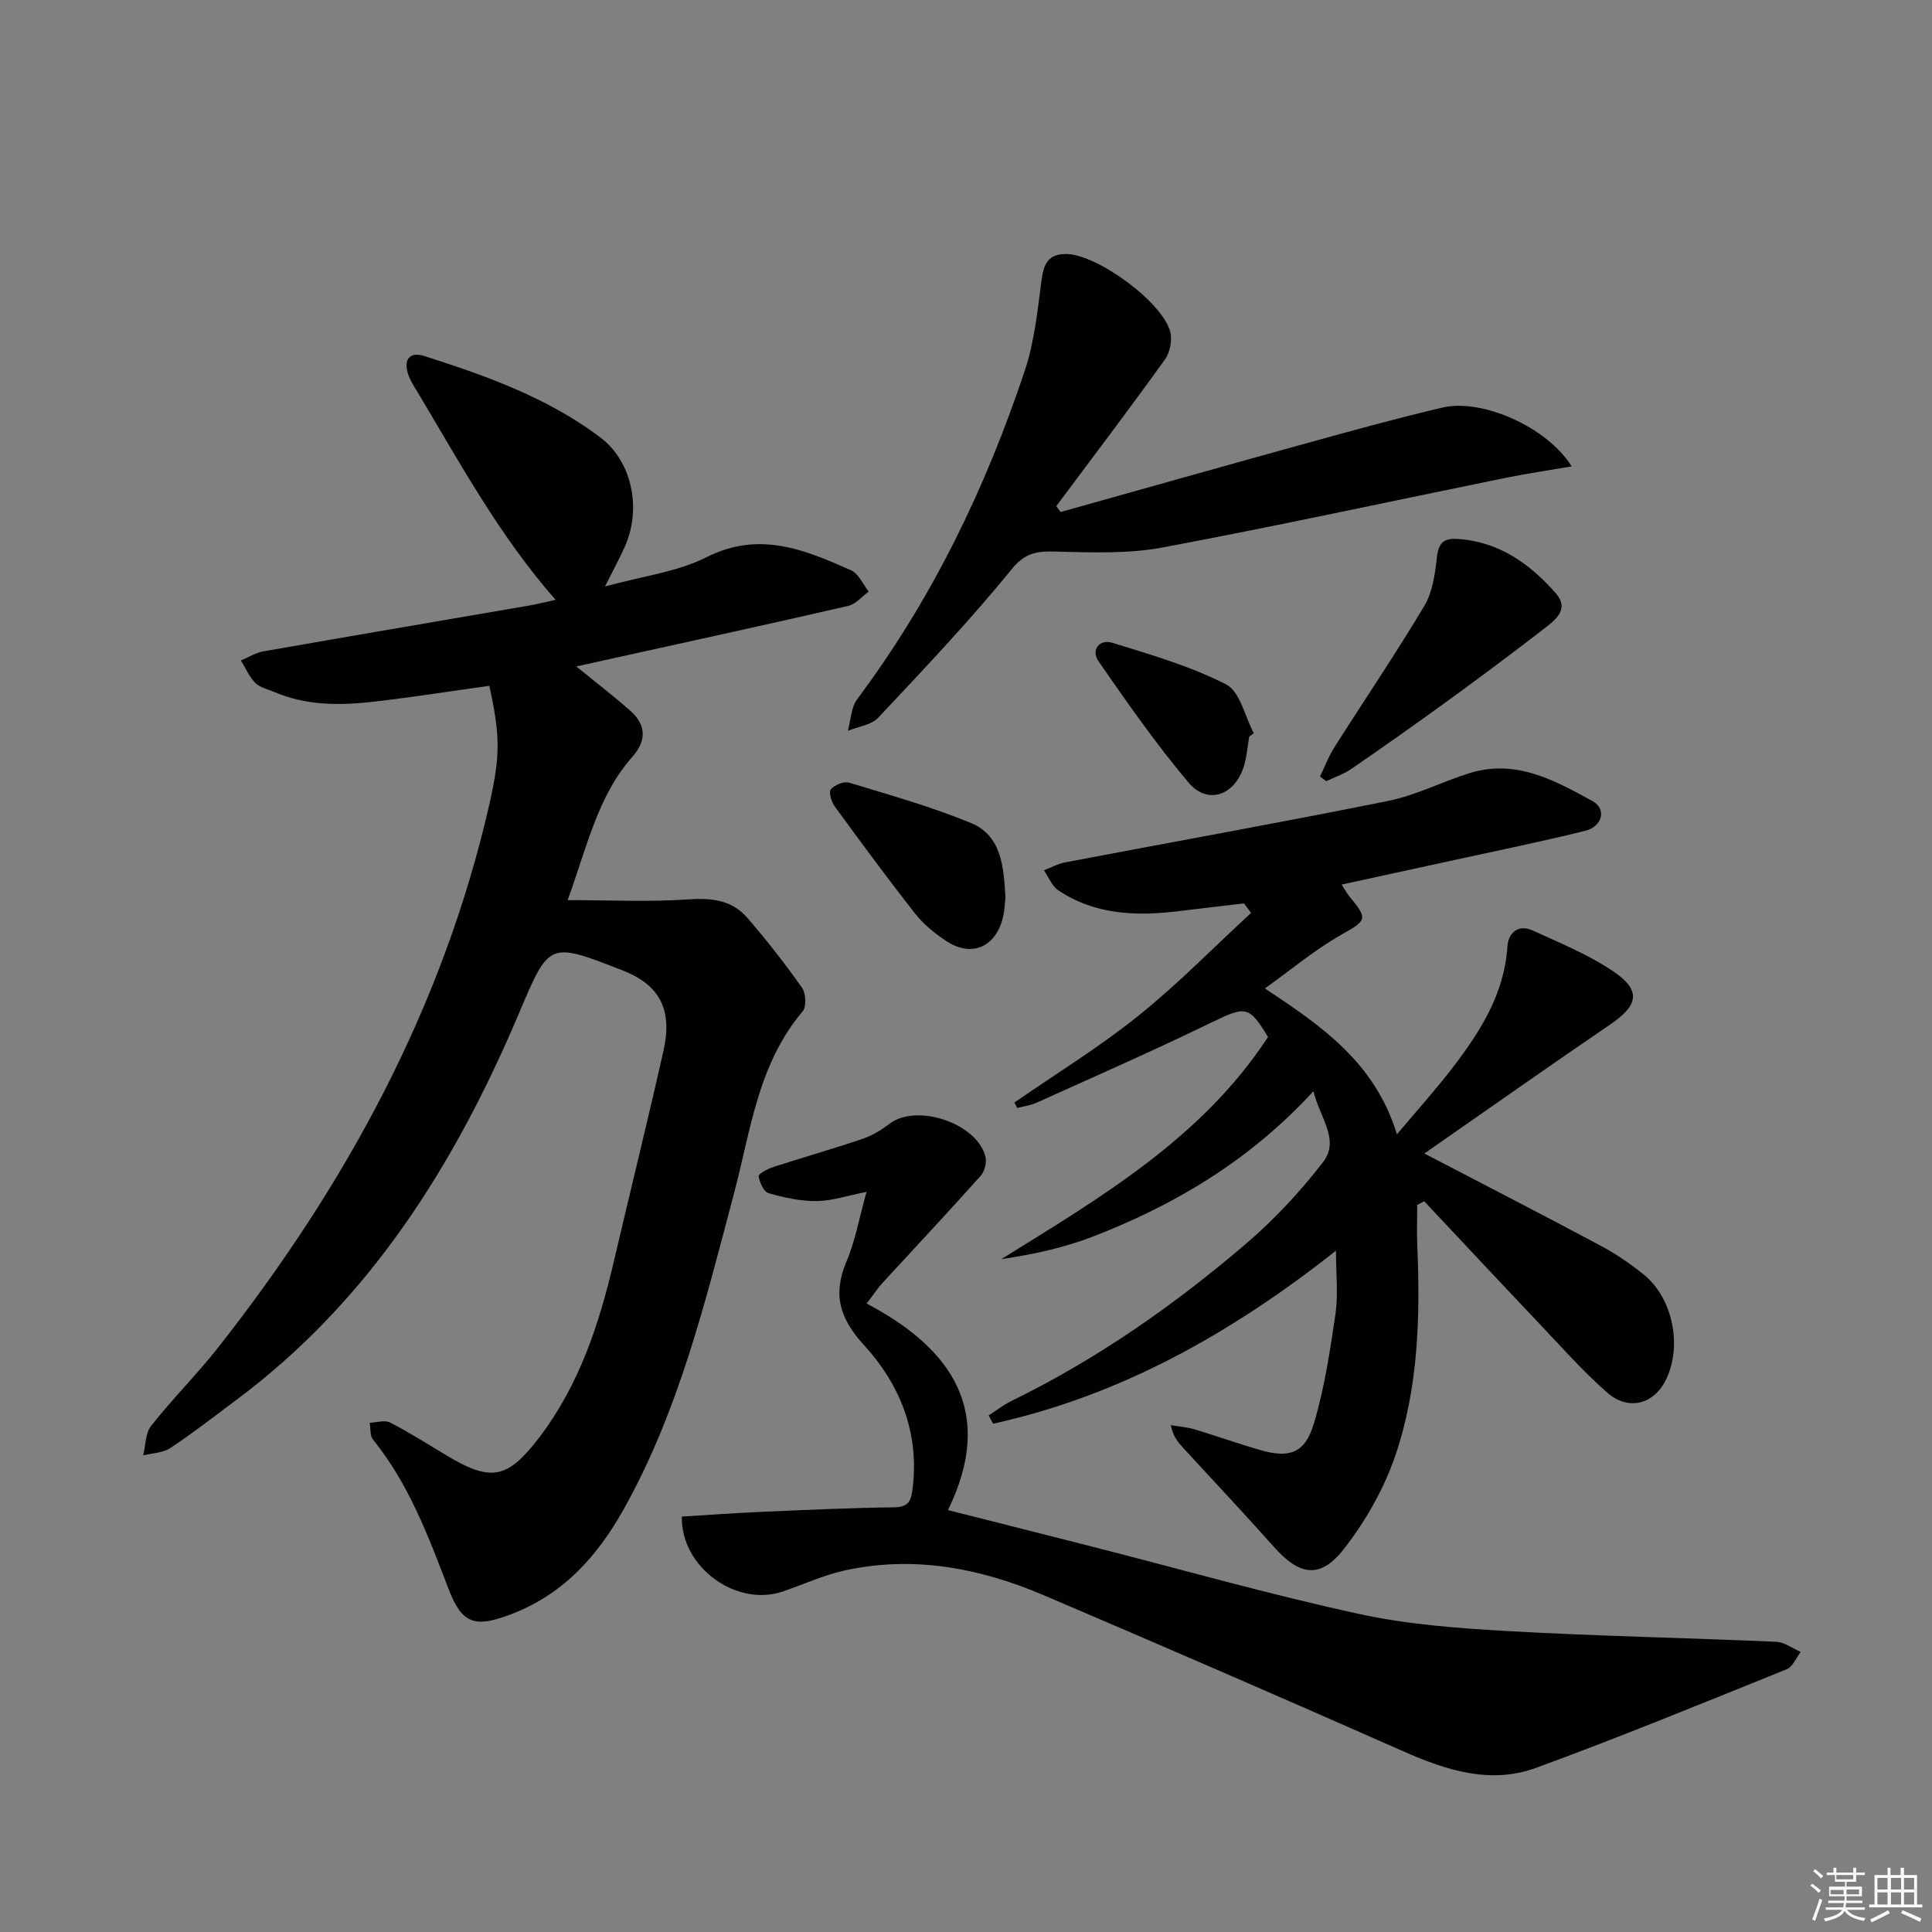
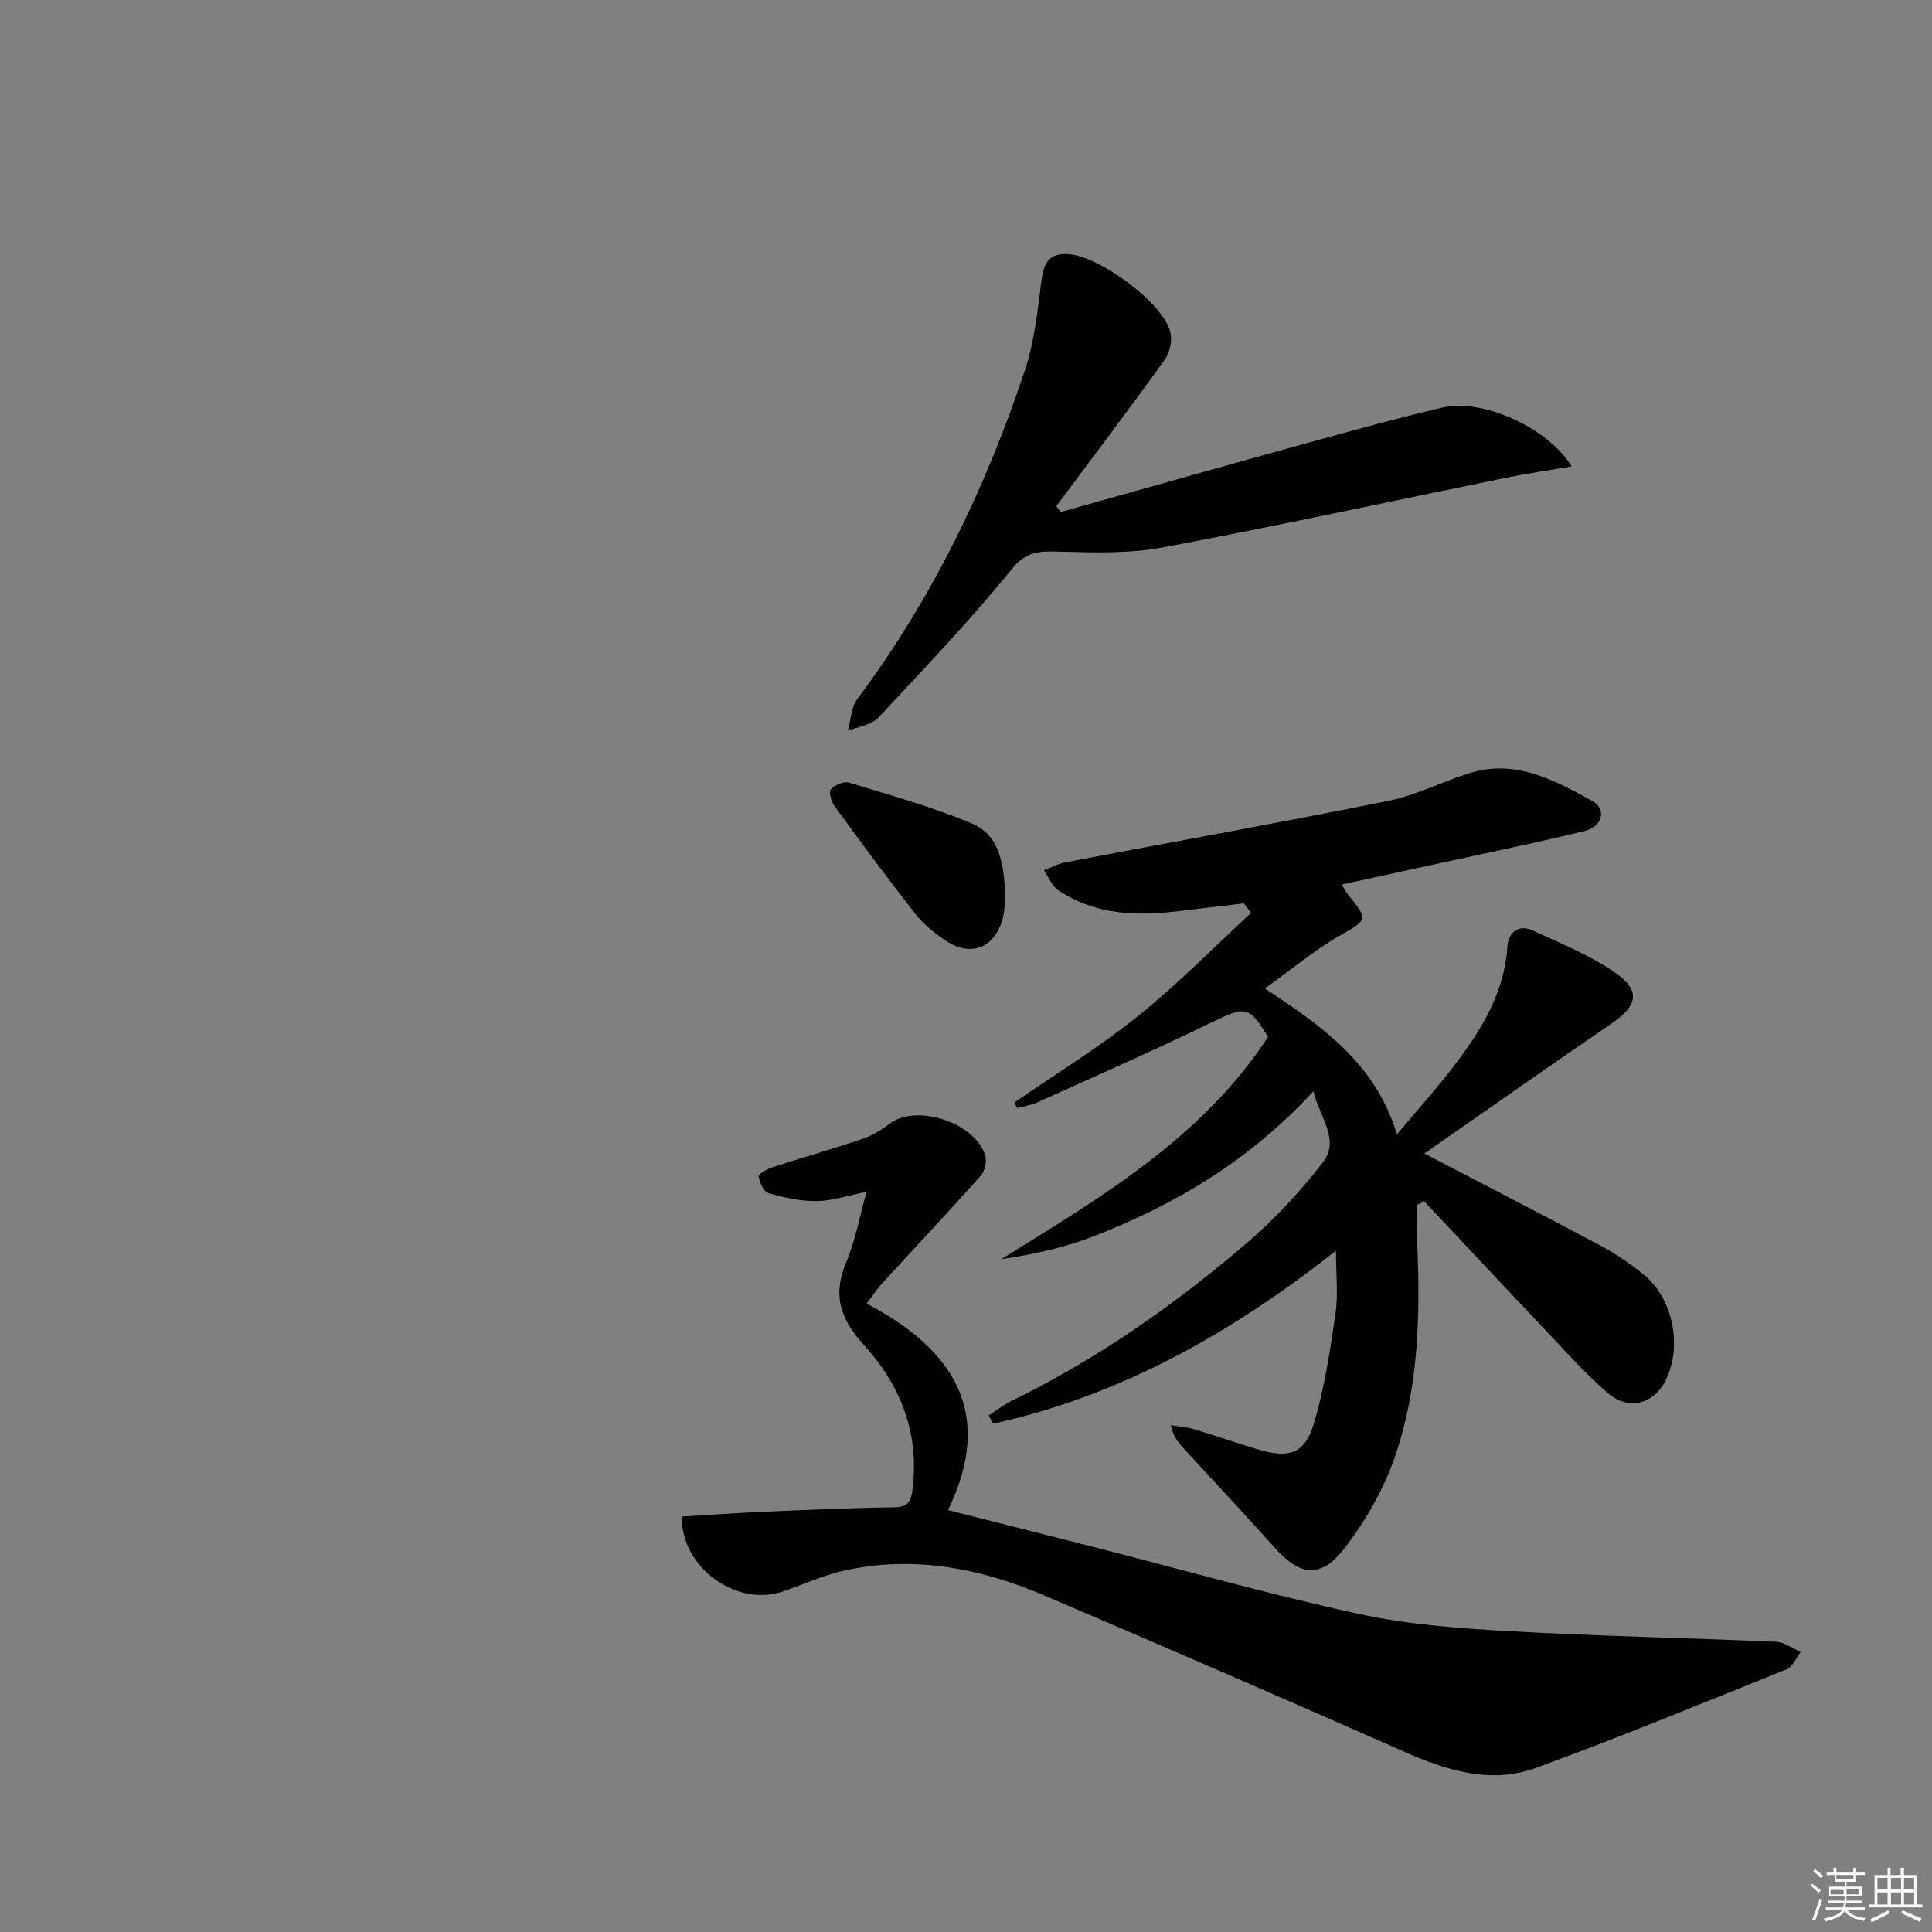
<svg xmlns="http://www.w3.org/2000/svg" enable-background="new 0 0 400 400" viewBox="0 0 400 400">
  <rect x="0" y="0" width="400" height="400" fill="#808080" stroke="none" />
  <g fill="#010100">
-     <path d="m101.31 141.99c-8.13 1.13-15.98 2.37-23.87 3.28-6.96.8-13.92.87-20.56-1.97-1.37-.58-3.01-.91-4-1.89-1.28-1.28-2.03-3.09-3.01-4.67 1.55-.64 3.04-1.6 4.65-1.88 18.3-3.21 36.61-6.32 54.92-9.47 1.76-.3 3.5-.75 5.59-1.2-11.58-13.18-19.71-28.17-28.43-42.76-.77-1.28-1.64-2.56-2.1-3.95-.97-2.97.24-4.76 3.34-3.77 12.84 4.09 25.54 8.63 36.45 16.85 6.57 4.96 8.59 14.72 5.08 22.61-1.08 2.41-2.35 4.74-4.1 8.25 7.7-2.13 14.92-2.99 21.03-6.07 10.9-5.49 20.31-1.54 29.9 2.72 1.56.7 2.46 2.9 3.66 4.41-1.4 1.02-2.68 2.6-4.23 2.96-15.83 3.65-31.7 7.1-47.56 10.61-2.83.63-5.67 1.25-8.76 1.93 4.02 3.27 7.68 6.09 11.14 9.13 3.31 2.91 3.49 6.16.49 9.56-7.17 8.11-9.34 18.44-13.41 29.69 8.9 0 16.95.41 24.93-.15 4.85-.34 9.06.11 12.24 3.79 4.01 4.63 7.8 9.47 11.33 14.47.82 1.15.98 3.95.17 4.9-9.29 10.95-10.76 24.62-14.25 37.79-5.95 22.43-11.44 45.13-23.01 65.65-5.48 9.71-12.63 17.47-23.32 21.48-7.35 2.76-9.98 1.9-12.73-5.26-4.17-10.87-8.2-21.76-15.66-30.97-.66-.81-.48-2.31-.69-3.49 1.42-.05 3.1-.62 4.2-.06 3.99 2.05 7.79 4.46 11.64 6.78 9.29 5.59 12.68 4.95 19.3-3.73 8.25-10.83 12.37-23.4 15.42-36.44 3.4-14.54 7-29.04 10.27-43.6 1.92-8.55-.85-13.63-8.43-16.59-15.58-6.09-15.2-5.93-21.69 9.33-13.19 31.01-30.71 58.97-58.25 79.53-4.53 3.38-9 6.87-13.7 9.99-1.54 1.03-3.75 1.06-5.65 1.55.51-2.07.43-4.6 1.64-6.13 4.43-5.61 9.53-10.69 13.95-16.31 26.39-33.57 46.46-70.32 56.06-112.29 2.32-10.26 2.27-14.22.01-24.61z" />
    <path d="m294.9 238.82c12.87 6.71 24.67 12.77 36.37 19.02 3.21 1.71 6.28 3.79 9.1 6.09 6.07 4.95 7.98 14.99 4.45 21.92-2.51 4.92-7.73 6.3-12.1 2.45-5.1-4.49-9.63-9.64-14.32-14.58-7.88-8.3-15.69-16.67-23.53-25.01-.48.25-.97.51-1.45.76 0 2.83-.1 5.66.02 8.48.62 14.67.22 29.35-4.52 43.32-2.35 6.92-6.18 13.66-10.68 19.43-4.89 6.27-9.2 5.51-14.42-.36-6.19-6.96-12.59-13.74-18.89-20.61-1.06-1.16-2.07-2.37-2.52-4.66 1.63.28 3.32.39 4.9.86 4.61 1.38 9.15 3.01 13.78 4.33 5.88 1.67 9.08.6 10.9-5.43 2.24-7.39 3.37-15.15 4.51-22.83.58-3.9.1-7.96.1-13.06-21.53 17.01-44.57 30.02-70.99 35.82-.31-.57-.62-1.14-.92-1.71 1.57-1.01 3.06-2.18 4.73-3 17.75-8.68 33.83-19.92 48.76-32.73 5.77-4.95 11.05-10.66 15.71-16.67 3.6-4.64-.61-9.18-1.96-14.72-13.17 14.32-28.67 23.53-45.73 30.12-5.96 2.3-12.29 3.66-18.9 4.65 20.61-12.81 41.5-25.03 55.23-46-3.94-6.53-4.65-6.43-11.71-3-11.92 5.79-24.07 11.12-36.15 16.58-1.27.57-2.71.76-4.07 1.12-.19-.38-.38-.76-.58-1.14 8.55-5.91 17.47-11.38 25.56-17.87 8.24-6.6 15.66-14.21 23.44-21.38-.49-.66-.98-1.32-1.47-1.97-4.5.53-9.01 1.05-13.5 1.6-8.76 1.07-17.32.8-24.95-4.32-1.32-.88-1.99-2.73-2.96-4.13 1.45-.56 2.86-1.35 4.36-1.64 22.3-4.24 44.65-8.24 66.9-12.73 5.8-1.17 11.24-4.02 16.94-5.78 9.49-2.92 17.54 1.51 25.36 5.81 2.99 1.64 2.07 5.28-1.53 6.17-9 2.22-18.09 4.08-27.15 6.06-7.6 1.67-15.21 3.31-23.25 5.06.72 1.1 1.09 1.82 1.59 2.42 3.98 4.81 3.61 4.98-1.85 8.08-5.3 3.02-10.04 7.01-15.62 11 11.61 7.74 22.74 15.22 27.33 30.21 4.32-5.14 8.11-9.33 11.53-13.8 5.7-7.44 10.69-15.23 11.34-25.05.19-2.86 2.23-4.73 5.24-3.35 5.69 2.6 11.59 5.01 16.73 8.49 5.79 3.93 5.14 7.01-.66 10.95-12.63 8.61-25.11 17.42-38.5 26.73z" />
    <path d="m179.43 269.89c17.93 9.43 26.66 22.63 16.84 42.76 10.54 2.67 20.3 5.12 30.04 7.61 18.31 4.68 36.51 9.85 54.96 13.87 10.16 2.22 20.7 2.99 31.12 3.58 18.42 1.04 36.88 1.39 55.32 2.2 1.73.08 3.41 1.37 5.11 2.1-.95 1.23-1.66 3.09-2.9 3.59-17.23 6.95-34.43 14.02-51.88 20.41-9.43 3.45-18.54.54-27.45-3.4-24.75-10.94-49.58-21.71-74.48-32.33-13.23-5.64-27.02-8.29-41.35-5.1-4.34.97-8.47 2.88-12.71 4.33-9.55 3.26-21.1-4.99-20.88-15.52 5.48-.33 11.03-.74 16.59-.98 9.14-.4 18.28-.82 27.42-.94 3.02-.04 3.47-1.45 3.77-3.92 1.41-11.53-2.59-21.47-10.06-29.65-5.01-5.48-6.55-10.43-3.65-17.27 1.84-4.35 2.67-9.13 4.17-14.47-3.91.77-7.1 1.87-10.29 1.91-3.34.04-6.76-.71-9.99-1.63-1-.28-1.86-2.22-2.06-3.51-.07-.49 1.84-1.53 2.98-1.9 6.14-1.99 12.36-3.75 18.47-5.82 2-.68 3.93-1.83 5.62-3.13 5.59-4.29 18.05-.21 19.88 6.75.31 1.19-.14 3.07-.96 3.99-6.7 7.49-13.58 14.83-20.38 22.23-.9.98-1.62 2.1-3.25 4.24z" />
    <path d="m219.58 106.01c17.22-4.82 34.42-9.69 51.66-14.45 9.11-2.51 18.23-5.03 27.42-7.18 8.2-1.92 21.7 4.06 26.74 12.18-4.85.83-9.28 1.48-13.66 2.37-23.7 4.83-47.34 9.98-71.11 14.43-7.02 1.31-14.42 1.03-21.62.85-3.94-.1-6.55-.06-9.55 3.63-8.68 10.69-18.2 20.7-27.63 30.75-1.43 1.53-4.16 1.84-6.29 2.72.62-2.2.66-4.84 1.93-6.55 15.49-20.71 26.59-43.67 34.72-68.08 1.96-5.89 2.61-12.26 3.42-18.47.45-3.47 1.32-5.73 5.32-5.61 6.39.19 19.82 9.99 21.37 16.15.43 1.72-.08 4.24-1.12 5.69-7.35 10.22-14.96 20.26-22.49 30.35.29.41.59.82.89 1.22z" />
-     <path d="m273.3 160.77c.96-1.99 1.74-4.1 2.91-5.96 6.21-9.79 12.72-19.39 18.66-29.33 1.7-2.85 2.25-6.58 2.61-9.99.32-2.97 1.3-4.1 4.27-3.91 8.58.54 15 5.15 20.35 11.24 3.06 3.48-.4 5.78-2.83 7.66-6.43 4.98-12.97 9.84-19.55 14.63-6.58 4.78-13.23 9.47-19.93 14.08-1.57 1.08-3.46 1.71-5.2 2.55-.42-.33-.85-.65-1.29-.97z" />
+     <path d="m273.3 160.77z" />
    <path d="m208.17 185.84c-.14 1.1-.16 2.78-.58 4.35-1.63 6.07-6.58 8.05-11.78 4.57-2.32-1.55-4.61-3.39-6.31-5.57-5.73-7.29-11.23-14.76-16.7-22.26-.69-.94-1.26-2.97-.78-3.52.8-.91 2.71-1.7 3.79-1.37 8.49 2.59 17.09 4.99 25.27 8.38 6.22 2.59 6.74 8.91 7.09 15.42z" />
-     <path d="m258.65 152.5c-.42 2.26-.54 4.64-1.33 6.77-2.08 5.6-7.45 7.25-11.25 2.75-6.7-7.94-12.67-16.52-18.61-25.07-1.65-2.37.15-4.7 2.83-3.87 8 2.47 16.17 4.84 23.57 8.62 2.88 1.47 3.87 6.62 5.72 10.1-.31.23-.62.47-.93.7z" />
  </g>
  <path d="m374.8 390.4.4-.4c.7.5 1.3 1 1.8 1.4l-.5.5c-.5-.6-1.1-1.1-1.7-1.5zm1 7.3-.6-.3c.5-1.4 1.1-2.8 1.5-4.3.2.1.4.2.6.3-.5 1.3-1 2.8-1.5 4.3zm-.4-10.3.4-.4c.4.3 1 .8 1.7 1.4l-.5.5c-.4-.5-1-1-1.6-1.5zm2.5.3h1.7v-1h.6v1h3.5v-1h.6v1h1.8v.5h-1.8v1.4h-2v1h3.2v2h-3.2v.9h3.3v.5h-3.4c0 .3-.1.6-.1.9h4v.5h-3.7c.7.9 1.9 1.5 3.8 1.7-.1.2-.2.4-.3.6-2.1-.4-3.5-1.1-4-2.1-.4 1-1.8 1.7-4 2.2-.1-.2-.2-.4-.3-.6 2.1-.4 3.4-1 3.8-1.8h-3.4v-.5h3.6c.1-.3.1-.6.2-.9h-3.3v-.5h3.4c0-.3 0-.6 0-.9h-3.2v-2h3.3v-1h-2.1v-1.4h-1.7v-.5zm1.1 3.5v1h2.7c0-.3 0-.4 0-.4 0-.1 0-.2 0-.2 0-.1 0-.2 0-.3h-2.7zm1.2-3v.9h3.5v-.9zm4.7 3h-2.6v.6.4h2.6z" fill="#fafafb" />
  <path d="m393.6 386.7h.6v1.5h2.7v6.1h1.1v.6h-11v-.6h1.1v-6.1h2.7v-1.5h.6v1.5h2.1v-1.5zm-2.7 8.8.4.6c-1.2.6-2.5 1.3-3.8 1.9-.1-.2-.2-.4-.3-.6 1.2-.6 2.5-1.2 3.7-1.9zm-2.2-6.7v2.4h2.1v-2.4zm0 3v2.5h2.1v-2.5zm2.8-3v2.4h2.1v-2.4zm0 3v2.5h2.1v-2.5zm6 6.1c-1.4-.7-2.7-1.3-3.9-1.8l.3-.6c1.5.6 2.7 1.2 3.9 1.7zm-1.2-9.1h-2.1v2.4h2.1zm-2.1 3v2.5h2.1v-2.5z" fill="#fafafb" />
</svg>